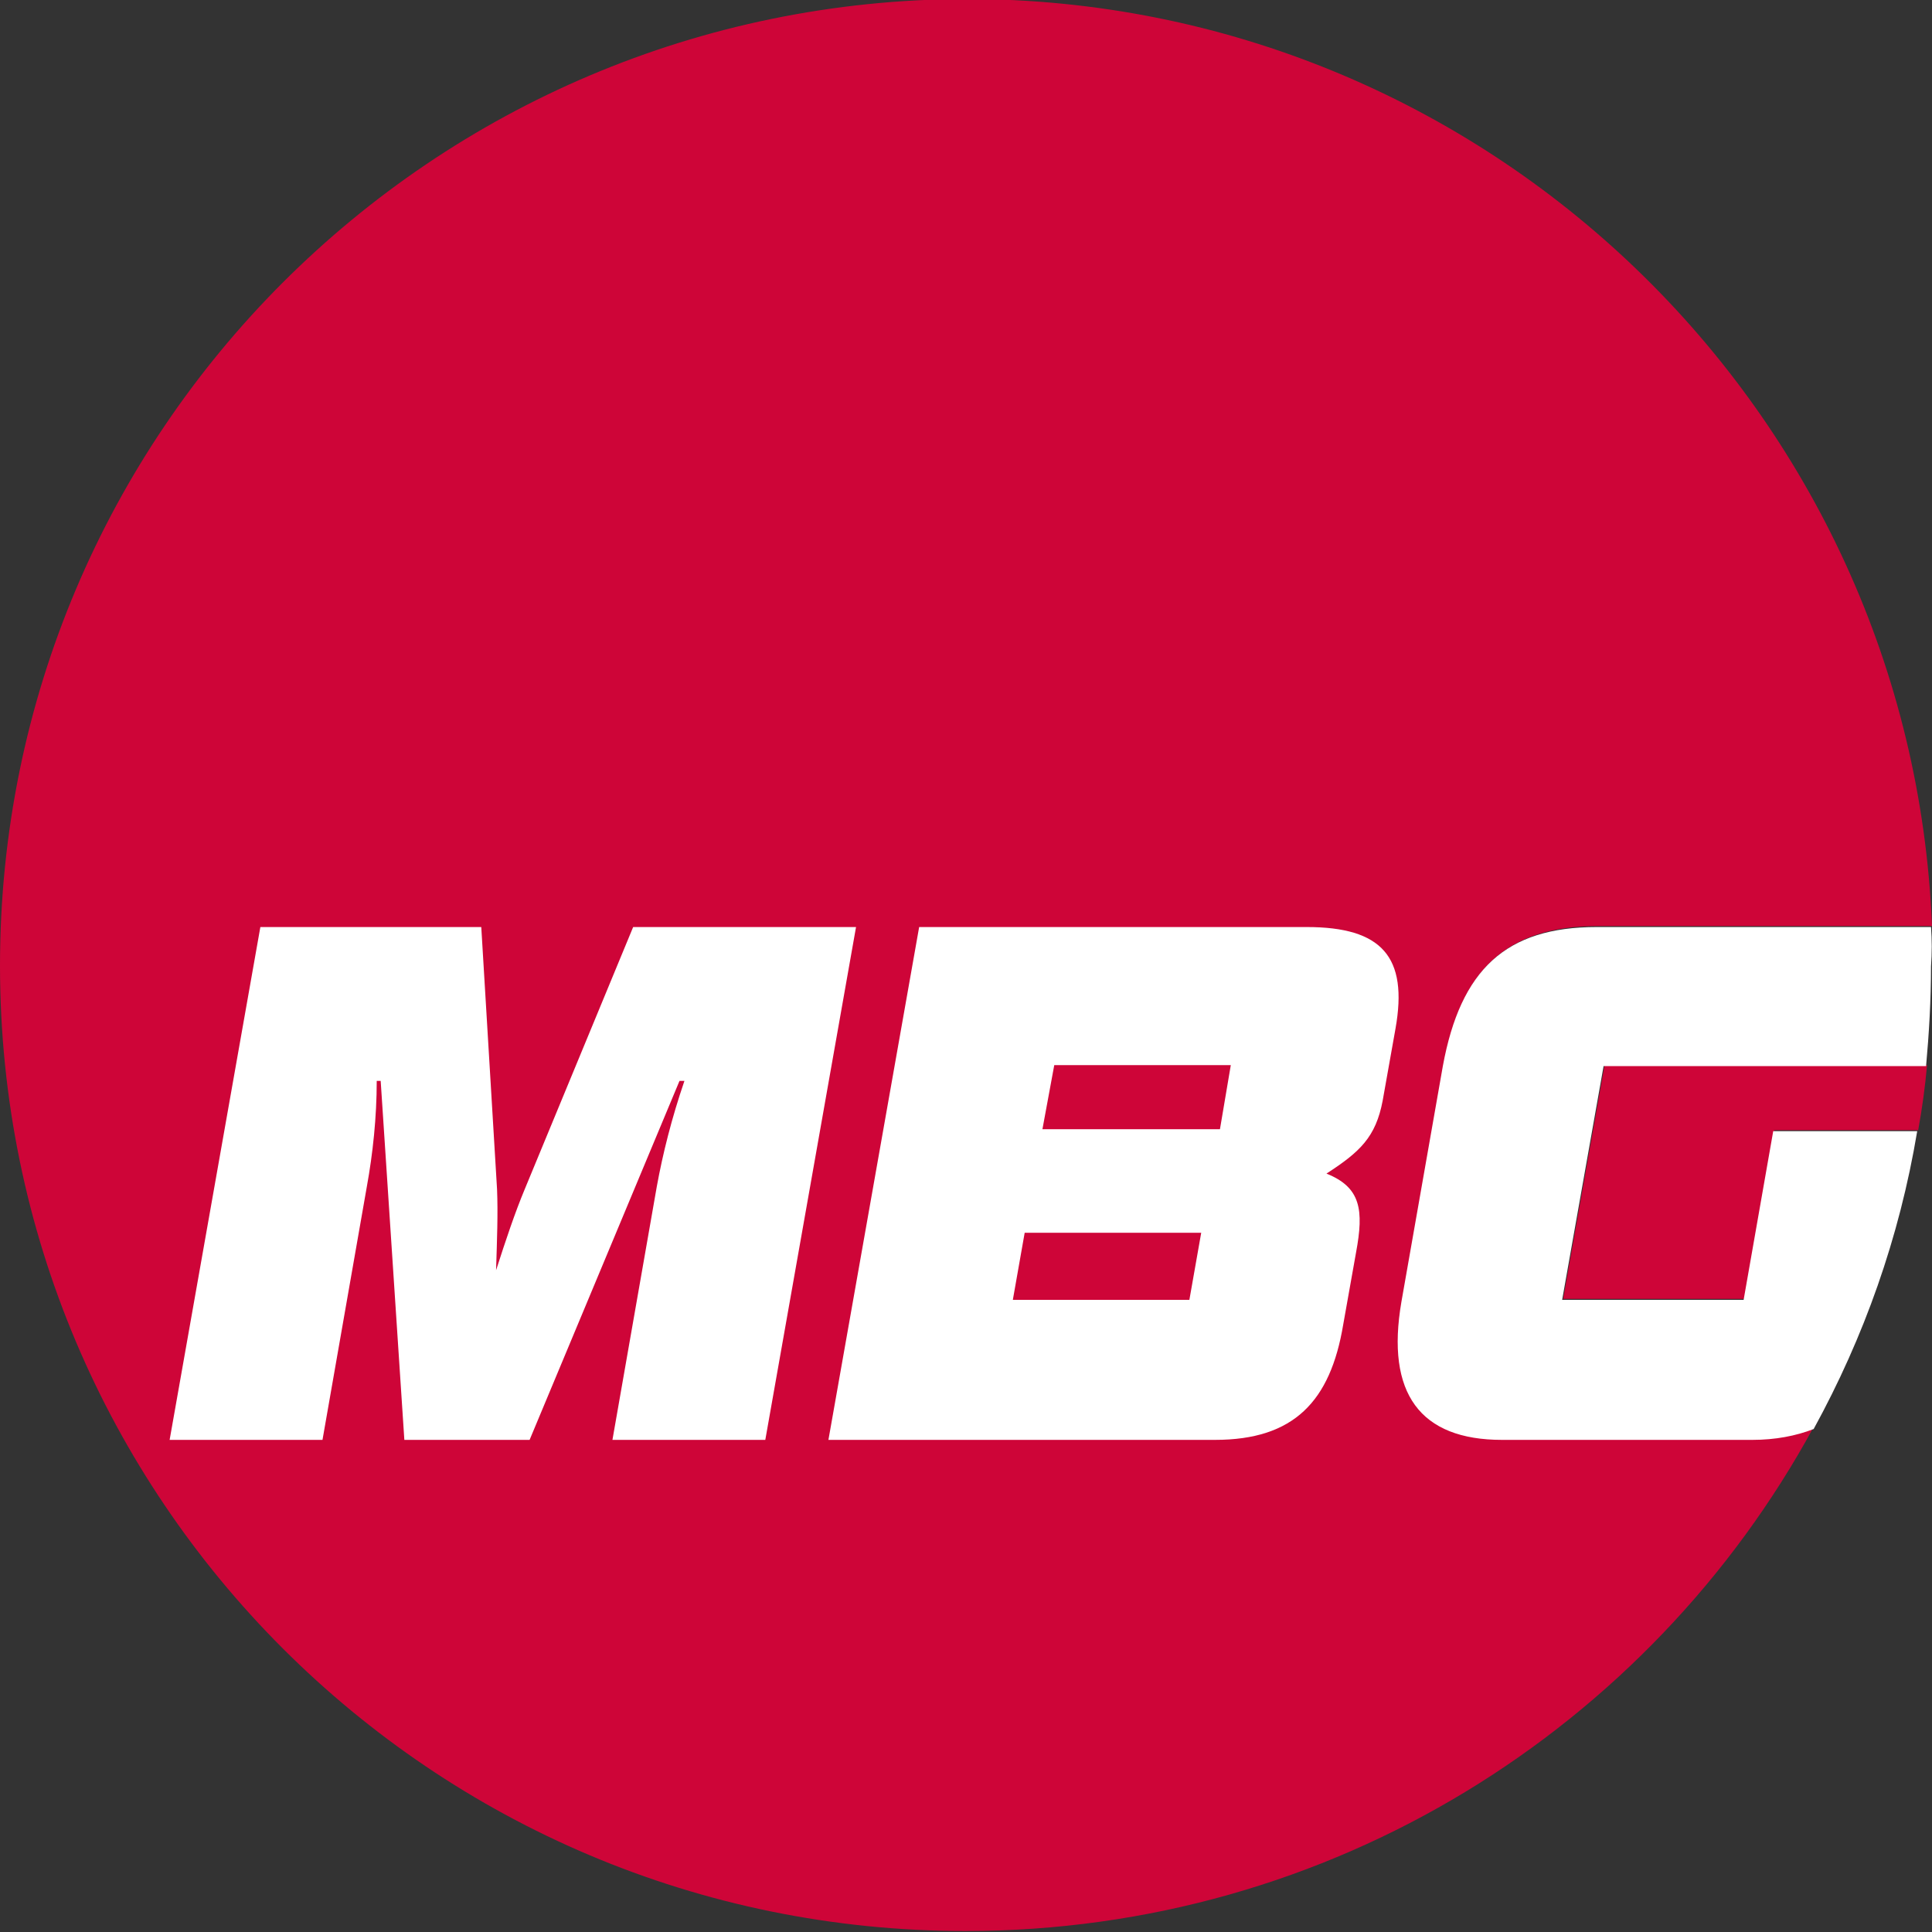
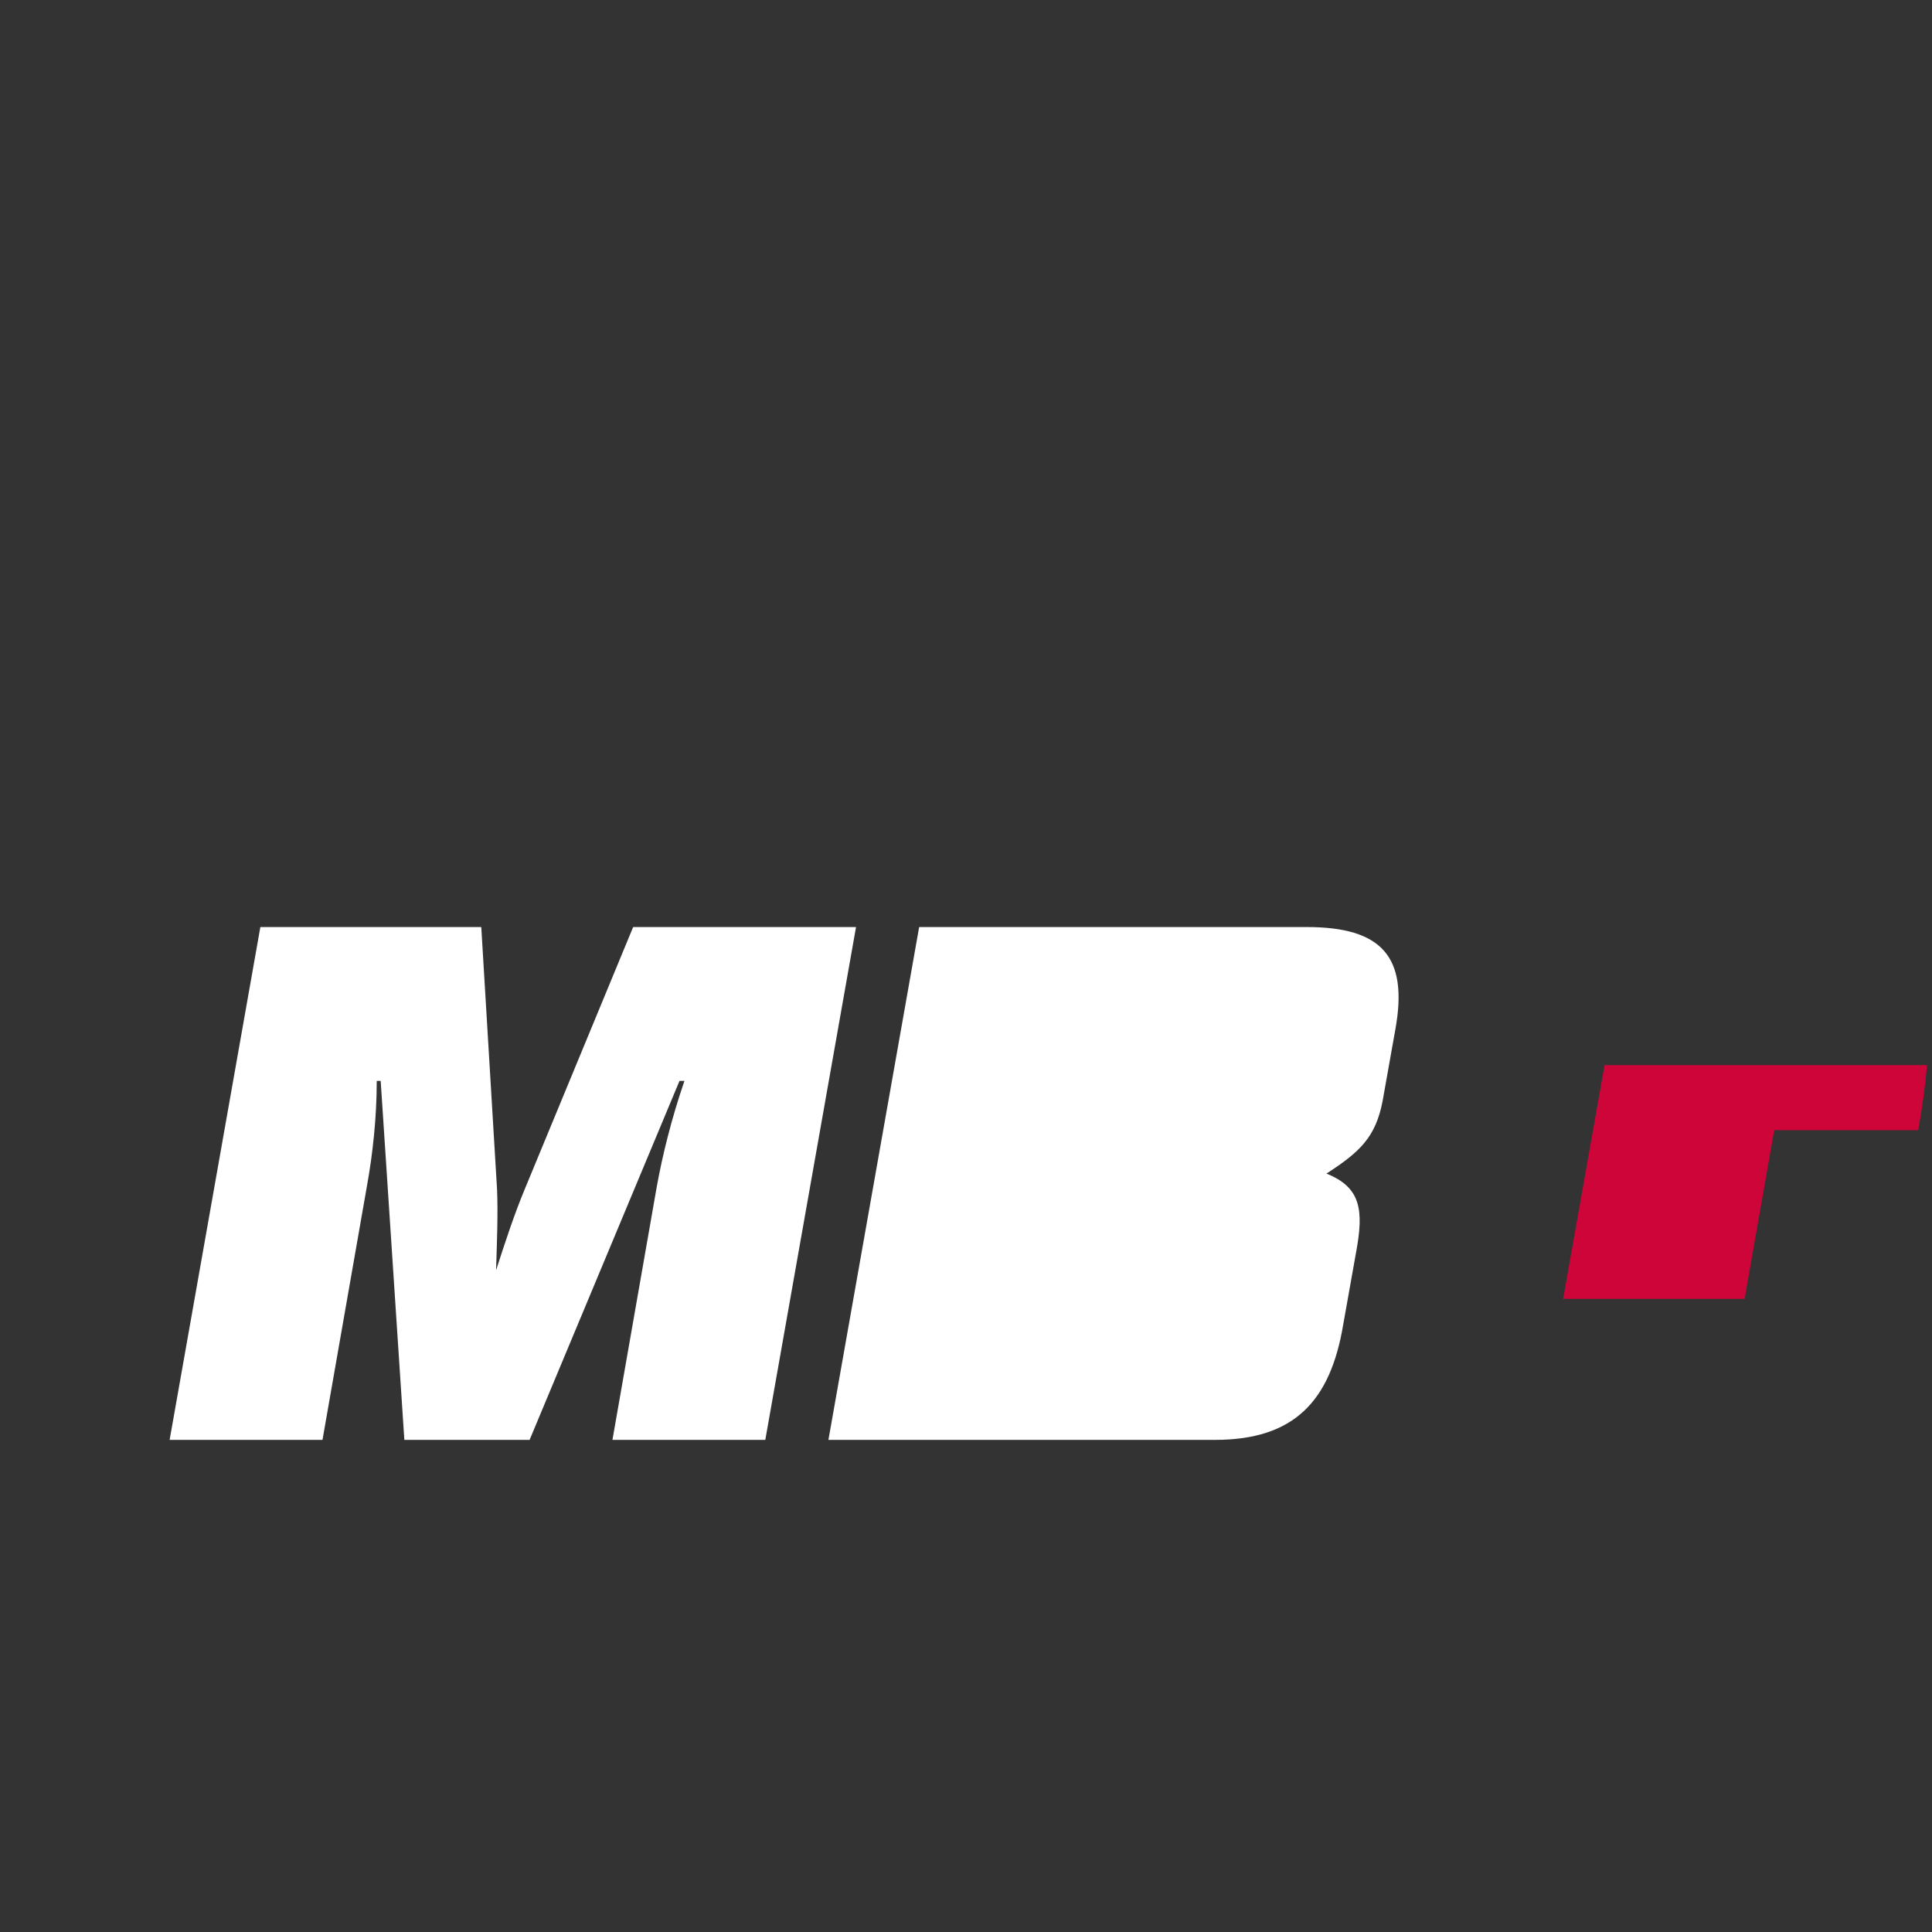
<svg xmlns="http://www.w3.org/2000/svg" id="Ebene_1" x="0px" y="0px" viewBox="0 0 195.9 195.9" style="enable-background:new 0 0 195.9 195.9;" xml:space="preserve">
  <rect x="0" y="0" width="195.9" height="195.9" fill="#333333" stroke="none" />
  <style type="text/css">	.st0{fill:#CE0538;}	.st1{fill:#FFFFFF;}</style>
  <path class="st0" d="M158.5,131.7h18.4l3-17.1h14.6c0.4-2.2,0.7-4.4,0.9-6.6h-32.7L158.5,131.7z" />
-   <path class="st0" d="M152.4,145.9c-8.4,0-11.8-4.7-10.2-14l4.2-23.9c1.7-9.7,6.4-14.1,15.6-14.1h33.9c-2.1-52.2-45.1-94-97.9-94 C43.8,0,0,43.8,0,97.9s43.8,97.9,97.9,97.9c37.1,0,69.4-20.6,86-51.1c-1.8,0.7-3.9,1.1-6.2,1.1L152.4,145.9L152.4,145.9z" />
-   <path class="st1" d="M195.8,94h-33.9c-9.2,0-13.8,4.3-15.6,14.1l-4.2,23.9c-1.6,9.3,1.9,14,10.2,14h25.4c2.3,0,4.4-0.4,6.2-1.1 c5.1-9.3,8.7-19.4,10.5-30.2h-14.6l-3,17.1h-18.4l4.2-23.7h32.7c0.3-3.3,0.5-6.7,0.5-10.1C195.9,96.6,195.9,95.3,195.8,94z" />
  <path class="st1" d="M64.2,94l-11,26.6c-1,2.4-1.9,5.1-2.9,8.2c0.1-3.1,0.2-5.8,0.1-8.2L48.8,94H26.4l-9.2,52h15.5l4.5-25.7 c0.6-3.3,1-7,1-10.7h0.4l2.4,36.4h12.7l15.2-36.4h0.5c-1.3,3.8-2.2,7.4-2.8,10.7L62.1,146h15.5l9.2-52L64.2,94L64.2,94z" />
  <path class="st1" d="M132.5,94H93.2l-9.2,52h39.2c8,0,11.7-3.9,13-11.7l1.3-7.3c0.8-4.3,0.5-6.6-3-8c3.4-2.2,5-3.7,5.7-7.4l1.3-7.3 C142.8,97,140.1,94,132.5,94z" />
-   <polygon class="st0" points="120.6,131.8 102.7,131.8 103.9,125 121.8,125 " />
-   <polygon class="st0" points="123.7,114.5 105.7,114.5 106.9,108 124.8,108 " />
</svg>